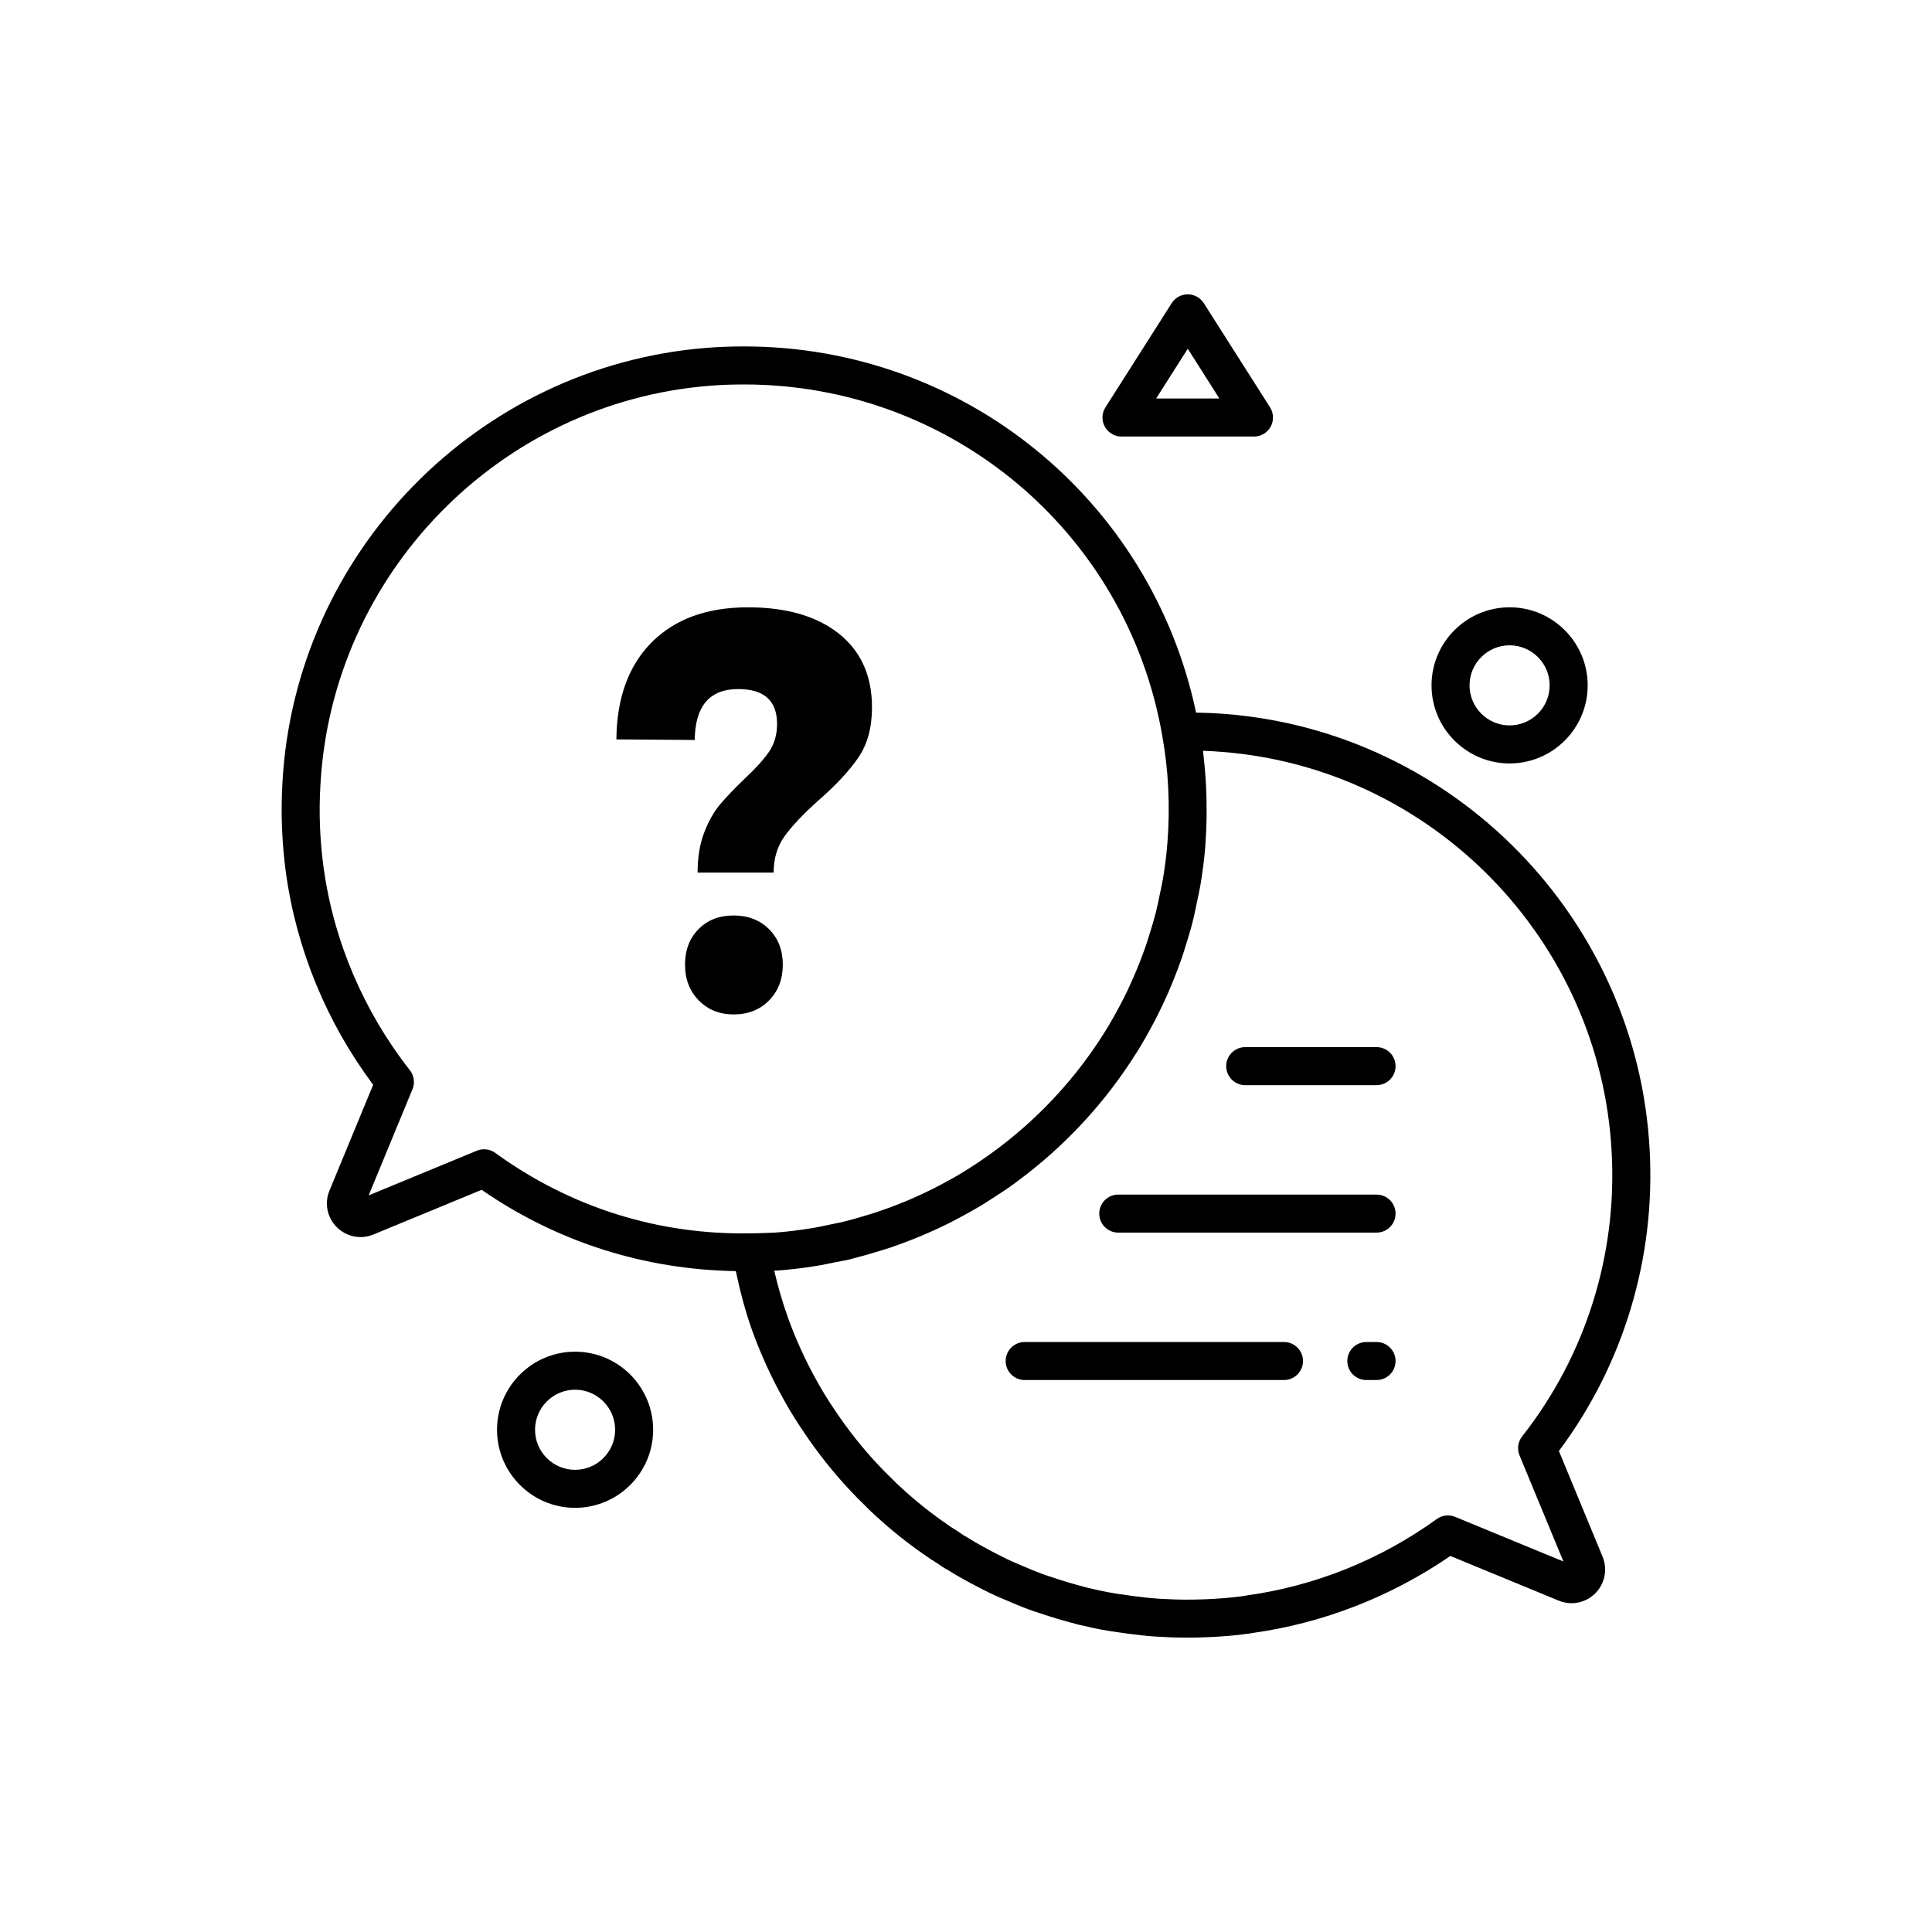
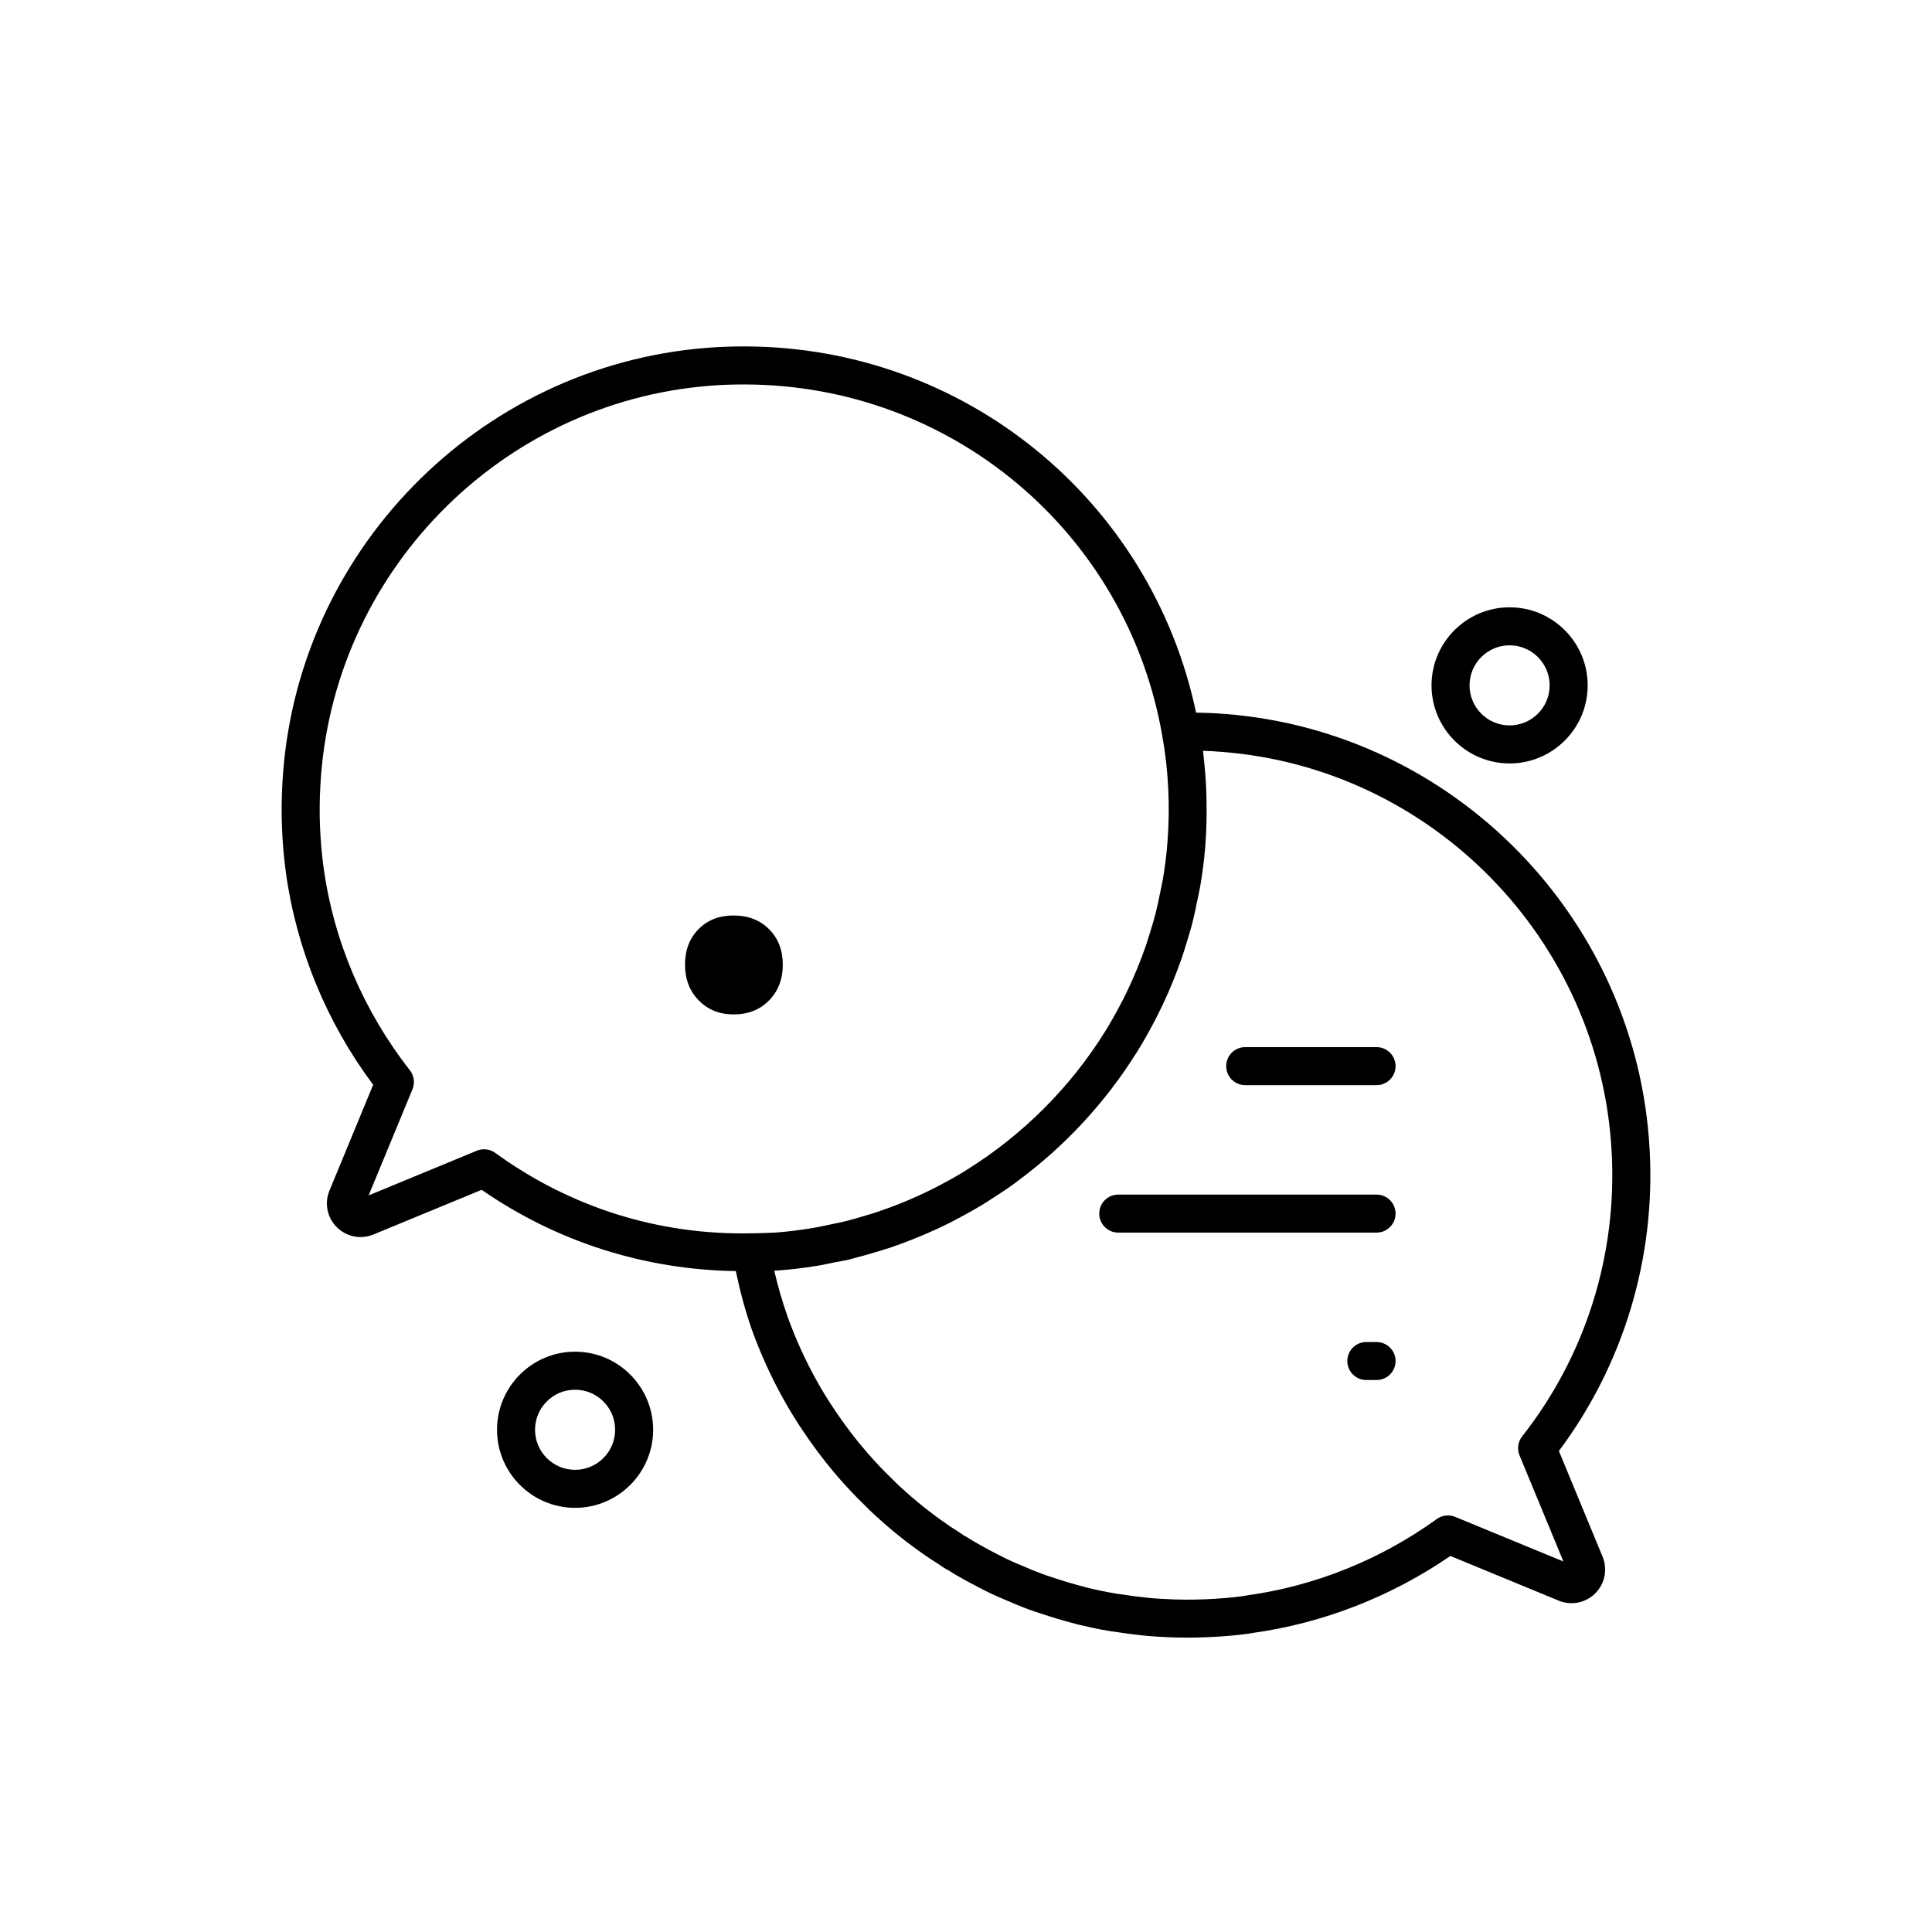
<svg xmlns="http://www.w3.org/2000/svg" fill="#000000" width="800px" height="800px" version="1.1" viewBox="144 144 512 512">
  <g>
    <path d="m544.06 346.32c11.406 0 20.691-9.281 20.691-20.688 0-11.41-9.285-20.691-20.691-20.691s-20.691 9.281-20.691 20.691c0 11.406 9.285 20.688 20.691 20.688zm0-31.305c5.852 0 10.613 4.762 10.613 10.617 0 5.848-4.762 10.609-10.613 10.609-5.852 0-10.617-4.762-10.617-10.609 0-5.856 4.766-10.617 10.617-10.617z" />
    <path d="m296.4 502.21c-11.406 0-20.684 9.281-20.684 20.691 0 11.406 9.277 20.691 20.684 20.691 11.414 0 20.691-9.285 20.691-20.691 0-11.41-9.277-20.691-20.691-20.691zm0 31.309c-5.852 0-10.609-4.762-10.609-10.617 0-5.848 4.758-10.613 10.609-10.613 5.856 0 10.617 4.766 10.617 10.613 0 5.856-4.762 10.617-10.617 10.617z" />
-     <path d="m441.21 259.69h35.113c1.84 0 3.531-1.008 4.414-2.613 0.887-1.613 0.82-3.578-0.16-5.125l-17.559-27.613c-0.926-1.457-2.527-2.336-4.25-2.336-1.727 0-3.328 0.879-4.254 2.332l-17.559 27.613c-0.988 1.551-1.051 3.516-0.164 5.129 0.887 1.605 2.578 2.613 4.418 2.613zm17.559-23.266 8.383 13.191h-16.77z" />
-     <path d="m339.63 326.61c6.863 0 10.301 3.086 10.301 9.242 0 2.832-0.707 5.281-2.121 7.352-1.414 2.078-3.586 4.477-6.516 7.199-2.629 2.523-4.769 4.773-6.441 6.742-1.664 1.969-3.078 4.473-4.242 7.5-1.16 3.035-1.742 6.57-1.742 10.605h20.156c0-3.731 0.957-6.941 2.875-9.617 1.922-2.68 4.898-5.84 8.945-9.473 4.644-4.039 8.18-7.828 10.605-11.363 2.426-3.539 3.637-7.981 3.637-13.336 0-8.383-2.934-14.898-8.789-19.547-5.859-4.648-13.895-6.969-24.094-6.969-10.812 0-19.297 3.082-25.461 9.238-6.16 6.168-9.293 14.754-9.395 25.762l20.762 0.156c0.102-8.992 3.941-13.492 11.52-13.492z" />
    <path d="m351.45 399.65c0-3.84-1.215-6.973-3.637-9.398-2.422-2.422-5.559-3.637-9.395-3.637-3.84 0-6.945 1.215-9.32 3.637-2.375 2.426-3.559 5.559-3.559 9.398 0 3.836 1.215 6.996 3.637 9.469 2.426 2.477 5.504 3.715 9.242 3.715 3.836 0 6.973-1.238 9.395-3.715 2.422-2.473 3.637-5.633 3.637-9.469z" />
    <path d="m508.8 421.5h-34.805c-2.781 0-5.039 2.254-5.039 5.039 0 2.785 2.258 5.039 5.039 5.039h34.805c2.781 0 5.039-2.254 5.039-5.039 0-2.785-2.258-5.039-5.039-5.039z" />
    <path d="m508.8 460.58h-68.449c-2.781 0-5.039 2.25-5.039 5.035 0 2.781 2.258 5.039 5.039 5.039h68.449c2.781 0 5.039-2.258 5.039-5.039 0-2.785-2.258-5.035-5.039-5.035z" />
    <path d="m508.8 499.65h-2.707c-2.785 0-5.039 2.25-5.039 5.039 0 2.781 2.254 5.035 5.039 5.035h2.707c2.781 0 5.039-2.254 5.039-5.035 0-2.789-2.258-5.039-5.039-5.039z" />
-     <path d="m484.27 499.65h-68.723c-2.781 0-5.039 2.25-5.039 5.039 0 2.781 2.258 5.035 5.039 5.035h68.723c2.781 0 5.039-2.254 5.039-5.035 0-2.789-2.258-5.039-5.039-5.039z" />
    <path d="m568.7 556.53-11.578-28.004c17.125-22.895 25.648-51.141 24.047-79.871-3.277-61.074-51.641-110.7-112.5-115.45-2.734-0.215-5.254-0.312-7.695-0.352-11.914-56.457-61.547-97.047-119.77-97.047-3.555 0-6.785 0.125-9.867 0.371-60.867 4.797-109.23 54.422-112.5 115.41-0.453 7.828-0.137 15.828 0.945 23.809 2.828 20.262 10.801 39.59 23.109 56.086l-11.586 28.055c-1.375 3.32-0.617 7.113 1.934 9.668 2.566 2.566 6.379 3.336 9.734 1.945l28.668-11.836c19.949 13.805 43.129 21.168 67.359 21.539 1.09 5.195 2.457 10.449 4.32 15.73 2.348 6.457 5.18 12.645 8.395 18.363 0.801 1.434 1.652 2.926 2.648 4.508 0.867 1.375 1.734 2.75 2.606 4.008 3.793 5.656 7.984 10.93 12.41 15.613 1.188 1.289 2.367 2.473 3.449 3.504 1.039 1.09 2.133 2.133 3.254 3.148 4.086 3.758 8.426 7.231 12.832 10.27 1.109 0.785 2.219 1.531 3.371 2.227 1.094 0.789 2.227 1.512 3.055 1.926 1.27 0.82 2.594 1.605 3.82 2.266 1.387 0.789 2.824 1.535 4.481 2.394 1.844 0.977 3.746 1.898 5.852 2.781 1.363 0.582 2.731 1.168 4.144 1.758 1.945 0.805 4.008 1.566 5.957 2.176 3 1.016 6.188 1.969 9.395 2.805 0.727 0.203 1.453 0.395 1.848 0.438 3.348 0.828 6.707 1.457 9.898 1.859 1.727 0.258 3.449 0.5 5.176 0.668 0.359 0.059 0.723 0.109 1.078 0.129 0.996 0.105 1.977 0.203 2.793 0.242 0.75 0.066 1.48 0.102 1.93 0.109 2.434 0.164 4.856 0.215 7.234 0.215 1.621 0 3.246-0.047 4.848-0.109 4.039-0.168 7.551-0.461 10.676-0.891 0.504-0.059 1.012-0.129 1.516-0.242 18.645-2.582 36.688-9.621 52.371-20.402l28.727 11.844c3.32 1.367 7.109 0.613 9.66-1.918 2.559-2.551 3.328-6.363 1.965-9.727-0.008-0.008-0.012-0.02-0.016-0.023zm-296.41-107.96c-0.652 0-1.305 0.125-1.926 0.383l-28.668 11.84 11.617-28.133c0.695-1.68 0.43-3.602-0.688-5.035-12.238-15.602-20.145-34.141-22.859-53.59-0.992-7.32-1.285-14.672-0.859-21.875 2.996-55.992 47.375-101.53 103.23-105.93 2.82-0.234 5.789-0.344 9.066-0.344 54.746 0 101.33 39.055 110.77 92.867 0 0.012 0.004 0.027 0.004 0.039 0.422 2.309 0.77 4.648 1.043 7.004 0.539 4.711 0.77 9.512 0.695 14.363-0.035 2.426-0.152 4.863-0.344 7.305-0.25 3.223-0.668 6.391-1.191 9.527-0.215 1.285-0.52 2.547-0.777 3.816-0.363 1.773-0.719 3.547-1.168 5.289-0.434 1.688-0.941 3.344-1.453 5.004-0.375 1.223-0.75 2.445-1.164 3.656-0.668 1.941-1.402 3.848-2.18 5.742-0.332 0.816-0.672 1.629-1.023 2.441-0.938 2.133-1.918 4.246-2.988 6.316-0.227 0.438-0.461 0.875-0.695 1.316-1.238 2.332-2.527 4.633-3.93 6.875 0 0.004-0.004 0.004-0.004 0.012-9.16 14.676-21.648 27.203-36.414 36.445-0.312 0.195-0.617 0.398-0.922 0.59-2.078 1.27-4.215 2.453-6.375 3.59-0.613 0.324-1.23 0.652-1.855 0.965-2.012 1.012-4.074 1.957-6.156 2.856-0.805 0.344-1.609 0.676-2.422 0.996-2.019 0.812-4.062 1.574-6.133 2.262-0.898 0.305-1.816 0.574-2.731 0.852-2.062 0.629-4.141 1.234-6.258 1.75-1.066 0.258-2.148 0.457-3.223 0.684-1.891 0.402-3.773 0.812-5.664 1.109-3 0.473-6.031 0.859-9.102 1.082-2.191 0.098-4.379 0.199-6.555 0.199-24.566 0.496-47.953-6.945-67.742-21.312-0.871-0.637-1.91-0.957-2.957-0.957zm257.34 97.414c-1.602-0.668-3.449-0.445-4.867 0.578-14.938 10.781-32.359 17.781-50.379 20.246-0.184 0.031-0.387 0.066-0.566 0.109-0.191 0.051-0.383 0.062-0.637 0.094-2.918 0.398-6.039 0.652-9.781 0.816-3.535 0.125-7.047 0.164-11.355-0.109-0.453 0-0.91-0.039-1.555-0.094-0.863-0.047-1.727-0.137-2.918-0.262-0.172-0.035-0.344-0.062-0.523-0.074-1.617-0.145-3.234-0.383-4.949-0.637-2.902-0.367-5.879-0.922-9.25-1.738-0.418-0.07-0.797-0.18-1.25-0.309-3.043-0.789-5.996-1.672-8.883-2.648-1.773-0.559-3.539-1.211-5.219-1.91-1.375-0.57-2.703-1.145-4.269-1.809-1.676-0.699-3.297-1.492-5.164-2.477-1.32-0.684-2.633-1.363-4.004-2.144-1.09-0.594-2.184-1.227-3.629-2.141-0.84-0.441-1.629-0.961-2.387-1.516-0.133-0.102-0.273-0.191-0.422-0.281-0.988-0.578-1.926-1.211-2.922-1.926-4.086-2.816-8.051-5.988-11.82-9.457-0.965-0.875-1.887-1.754-2.922-2.824-1.078-1.039-2.113-2.066-3.203-3.254-4.09-4.328-7.93-9.16-11.457-14.426-0.836-1.199-1.621-2.449-2.5-3.844-0.805-1.281-1.566-2.613-2.285-3.914-2.965-5.262-5.559-10.938-7.703-16.844-1.469-4.16-2.68-8.328-3.629-12.449 0.316-0.016 0.637-0.031 0.957-0.043 3.398-0.25 6.801-0.668 10.191-1.211 1.625-0.258 3.211-0.621 4.816-0.941 1.336-0.273 2.691-0.473 4.016-0.785 0.363-0.086 0.711-0.215 1.074-0.305 1.859-0.453 3.68-0.992 5.508-1.535 1.492-0.445 2.981-0.883 4.449-1.379 1.809-0.617 3.586-1.285 5.356-1.977 1.379-0.543 2.75-1.105 4.109-1.699 1.824-0.789 3.617-1.621 5.394-2.496 1.18-0.586 2.336-1.195 3.488-1.816 1.902-1.016 3.781-2.055 5.621-3.168 0.859-0.52 1.688-1.074 2.535-1.613 2.059-1.312 4.102-2.648 6.082-4.086 0.328-0.234 0.641-0.492 0.965-0.734 12.477-9.23 23.145-20.738 31.402-33.91 0.098-0.152 0.199-0.297 0.293-0.449 1.457-2.352 2.816-4.758 4.117-7.203 0.301-0.57 0.605-1.137 0.895-1.703 1.129-2.203 2.184-4.434 3.176-6.711 0.402-0.922 0.785-1.855 1.168-2.793 0.832-2.035 1.625-4.082 2.344-6.172 0.465-1.328 0.867-2.68 1.285-4.031 0.547-1.797 1.109-3.59 1.57-5.418 0.496-1.906 0.879-3.84 1.277-5.773 0.281-1.387 0.613-2.754 0.844-4.152 0.574-3.426 1.027-6.883 1.301-10.379 0.191-2.438 0.293-4.867 0.344-7.285 0.016-0.766 0.004-1.527 0.004-2.293 0.004-1.676-0.02-3.352-0.086-5.012-0.031-0.852-0.074-1.699-0.125-2.547-0.098-1.637-0.23-3.262-0.398-4.887-0.074-0.773-0.141-1.551-0.238-2.32-0.035-0.316-0.055-0.637-0.094-0.953 1.613 0.062 3.289 0.156 5.051 0.301 55.844 4.356 100.22 49.895 103.23 105.94 1.527 27.281-6.894 54.082-23.715 75.453-1.121 1.434-1.391 3.356-0.695 5.035l11.633 28.121z" />
  </g>
</svg>